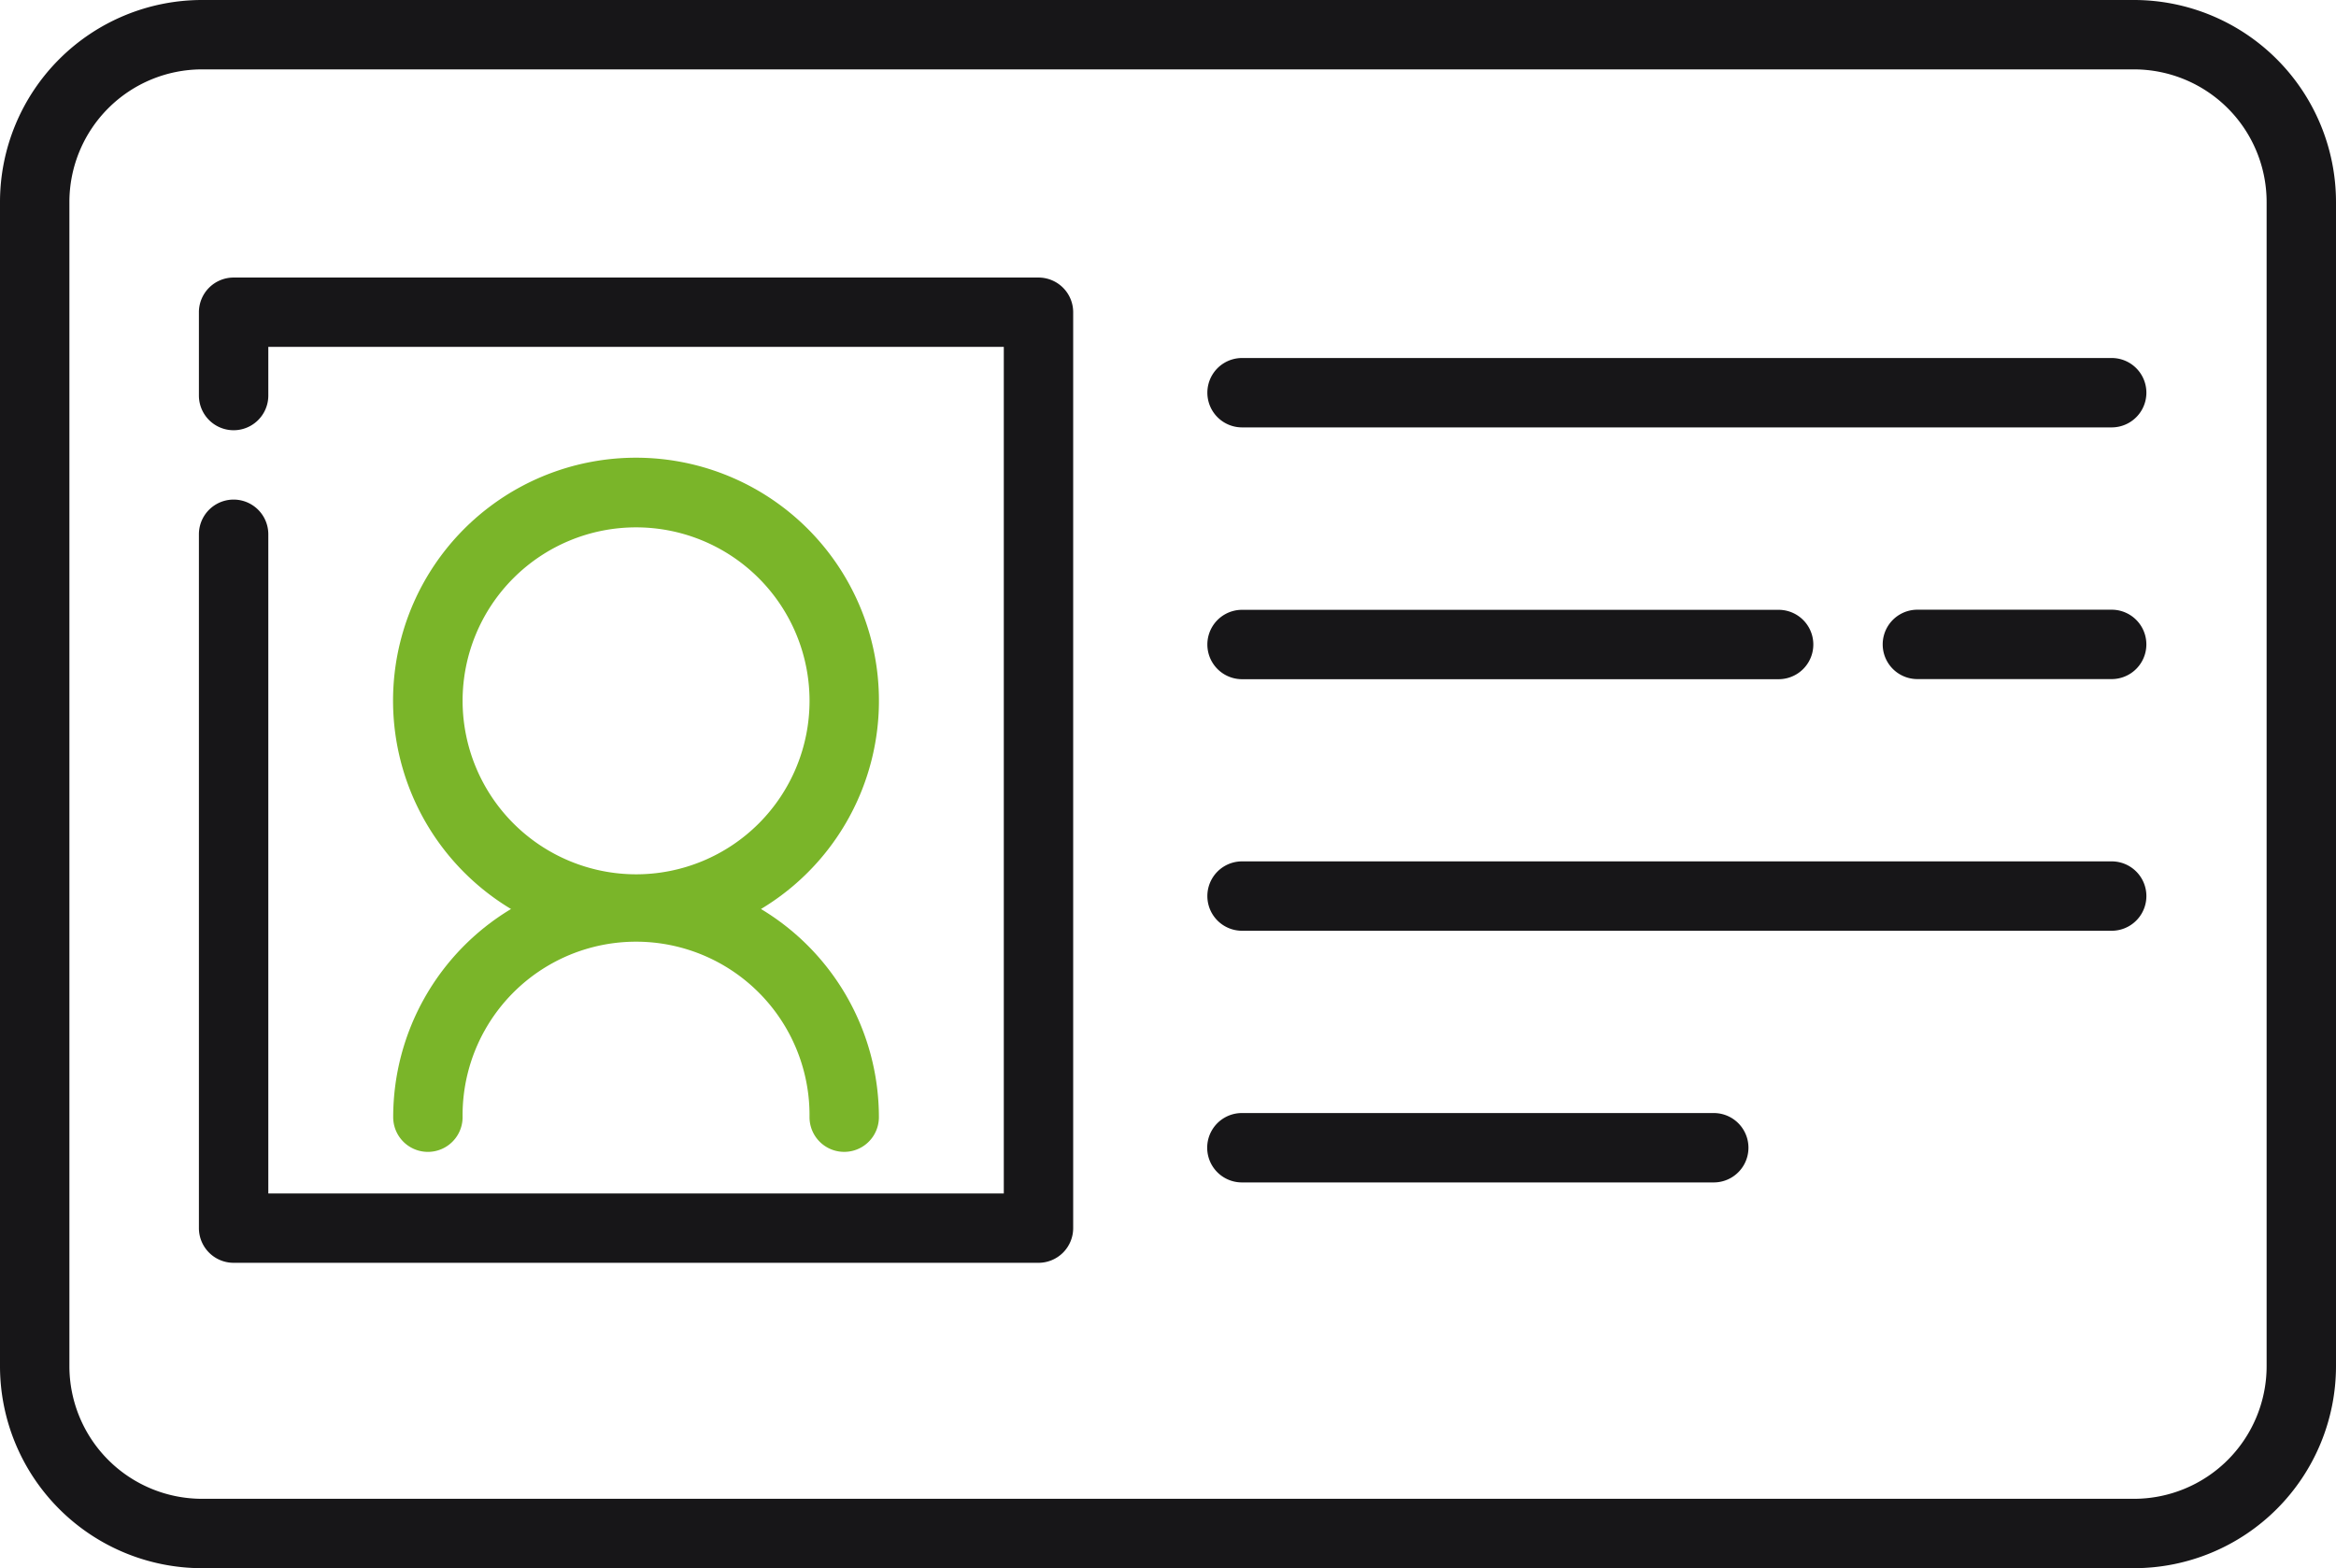
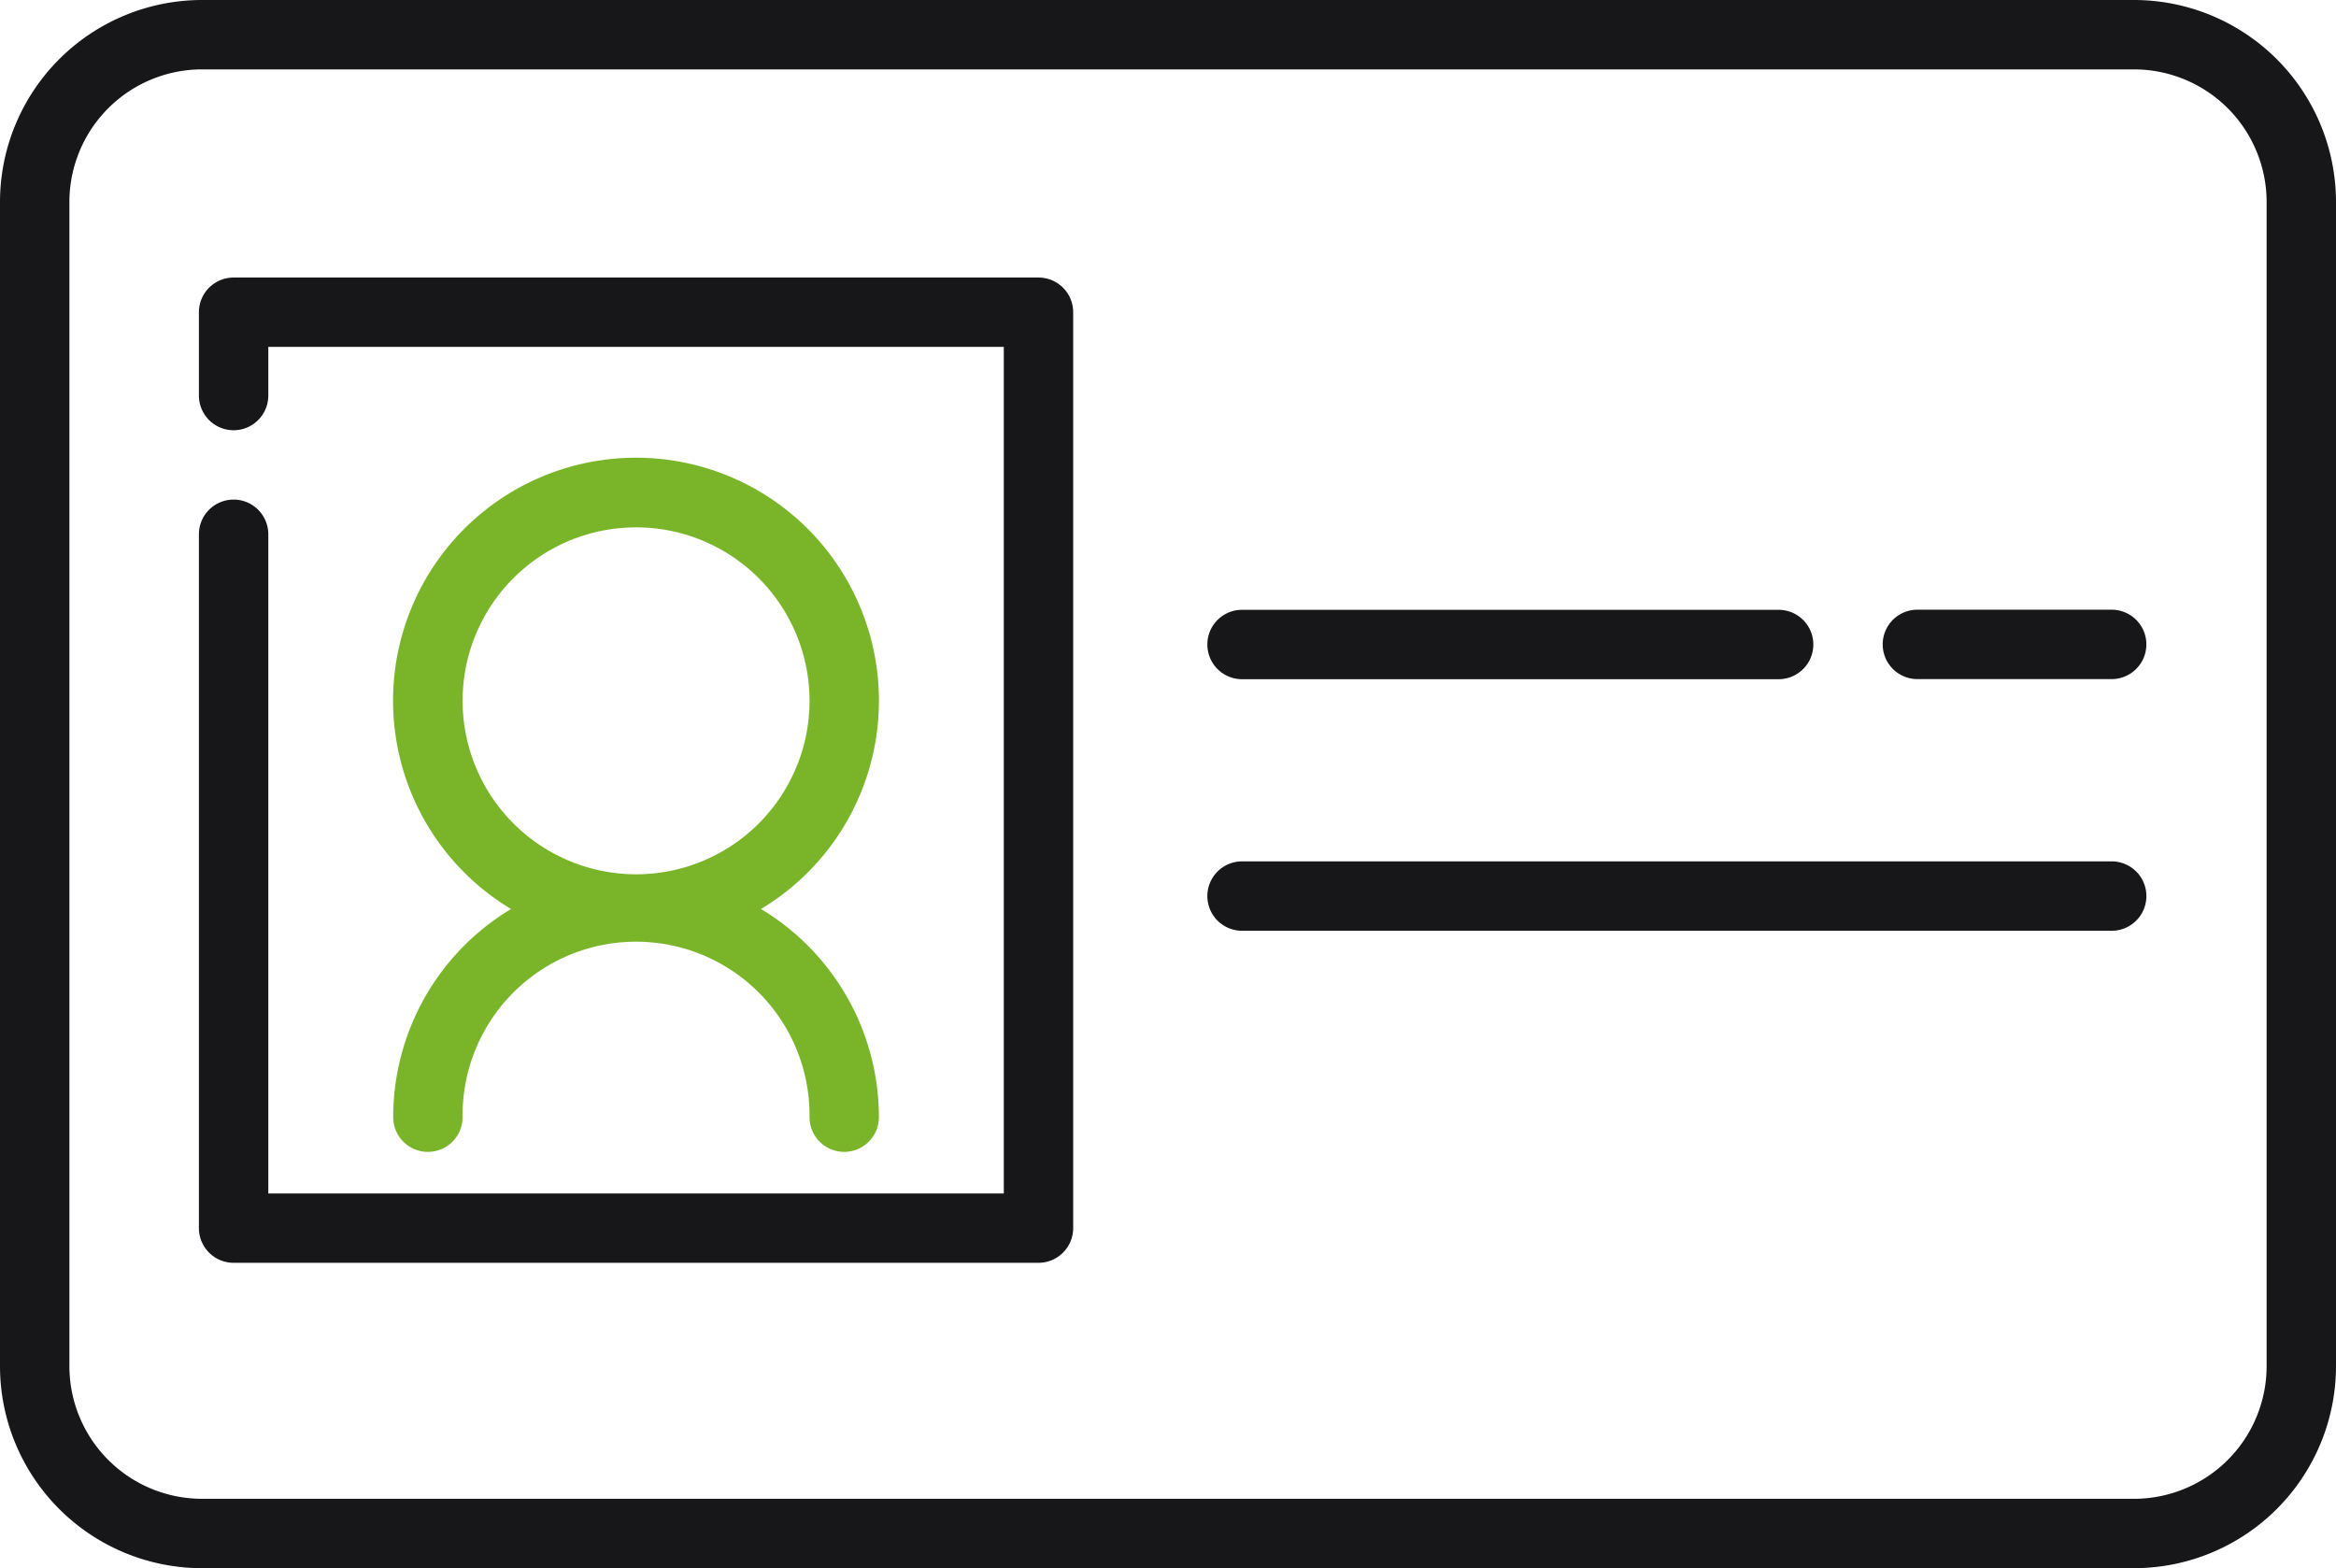
<svg xmlns="http://www.w3.org/2000/svg" width="100" height="67.129" viewBox="0 0 100 67.129">
  <defs>
    <style>
      .cls-1 {
        fill: #171618;
      }

      .cls-2 {
        fill: #7ab529;
      }
    </style>
  </defs>
  <g id="Icon_CNI" data-name="Icon CNI" transform="translate(-130 -1546.713)">
    <path id="Tracé_51" data-name="Tracé 51" class="cls-1" d="M91.357,84H8.643A8.653,8.653,0,0,0,0,92.643v49.842a8.653,8.653,0,0,0,8.643,8.643H91.357A8.653,8.653,0,0,0,100,142.485V92.643A8.653,8.653,0,0,0,91.357,84Zm5.673,58.485a5.68,5.68,0,0,1-5.673,5.673H8.643a5.68,5.68,0,0,1-5.672-5.673V92.643A5.68,5.68,0,0,1,8.643,86.97H91.357a5.68,5.68,0,0,1,5.673,5.673Z" transform="translate(130 1462.713)" />
    <path id="Tracé_52" data-name="Tracé 52" class="cls-1" d="M79.538,144.832H45.083a1.485,1.485,0,0,0-1.485,1.486v3.564a1.485,1.485,0,0,0,2.971,0V147.8H78.054V184.04H46.569V155.822a1.485,1.485,0,1,0-2.971,0v29.7a1.486,1.486,0,0,0,1.485,1.485H79.538a1.486,1.486,0,0,0,1.486-1.485V146.318A1.485,1.485,0,0,0,79.538,144.832Z" transform="translate(94.917 1413.762)" />
-     <path id="Tracé_53" data-name="Tracé 53" class="cls-1" d="M303.334,162.465H266.107a1.485,1.485,0,1,0,0,2.97h37.228a1.485,1.485,0,0,0,0-2.97Z" transform="translate(-82.937 1399.573)" />
    <path id="Tracé_54" data-name="Tracé 54" class="cls-1" d="M422.45,217.625h-8.317a1.485,1.485,0,0,0,0,2.97h8.317a1.485,1.485,0,0,0,0-2.97Z" transform="translate(-202.053 1355.187)" />
    <path id="Tracé_55" data-name="Tracé 55" class="cls-1" d="M266.107,220.6h22.97a1.485,1.485,0,1,0,0-2.97h-22.97a1.485,1.485,0,1,0,0,2.97Z" transform="translate(-82.937 1355.187)" />
    <path id="Tracé_56" data-name="Tracé 56" class="cls-1" d="M303.334,272.785H266.107a1.485,1.485,0,1,0,0,2.97h37.228a1.485,1.485,0,0,0,0-2.97Z" transform="translate(-82.937 1310.8)" />
-     <path id="Tracé_57" data-name="Tracé 57" class="cls-1" d="M286.3,327.945h-20.2a1.485,1.485,0,1,0,0,2.97h20.2a1.485,1.485,0,0,0,0-2.97Z" transform="translate(-82.937 1266.413)" />
    <path id="Tracé_58" data-name="Tracé 58" class="cls-2" d="M86.18,212.589a1.485,1.485,0,0,0,2.971,0,7.426,7.426,0,1,1,14.851,0,1.485,1.485,0,0,0,2.97,0,10.4,10.4,0,0,0-5.048-8.911,10.4,10.4,0,1,0-10.7,0A10.4,10.4,0,0,0,86.18,212.589Zm2.971-17.822a7.426,7.426,0,1,1,7.426,7.426A7.434,7.434,0,0,1,89.151,194.767Z" transform="translate(60.652 1381.946)" />
  </g>
</svg>